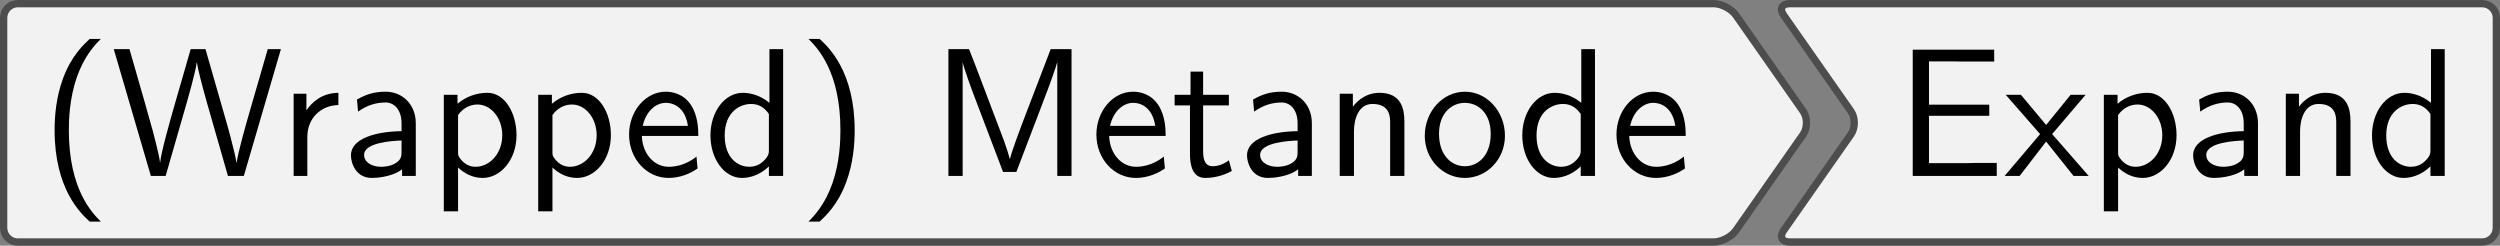
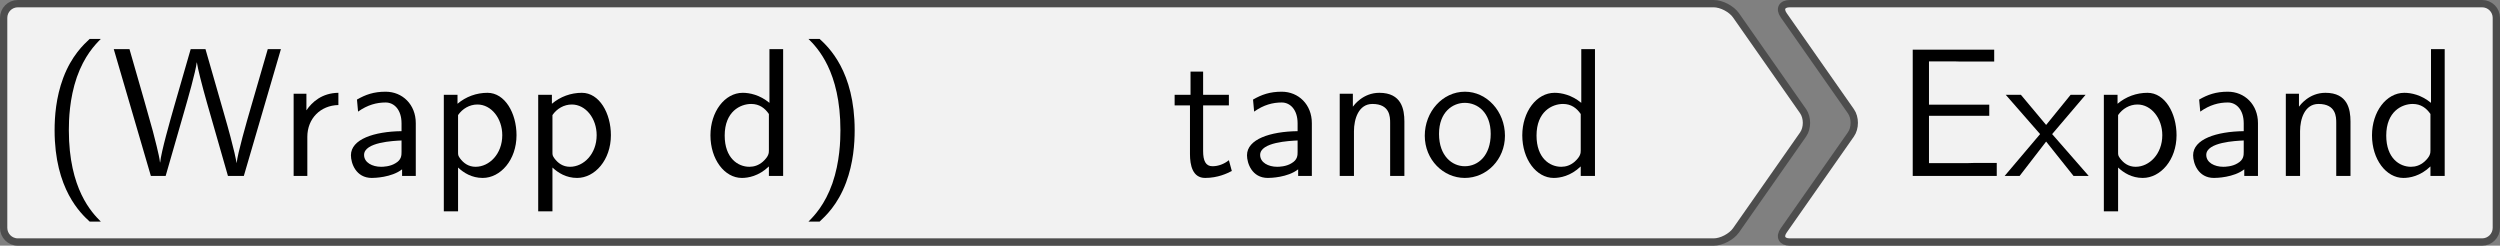
<svg xmlns="http://www.w3.org/2000/svg" xmlns:xlink="http://www.w3.org/1999/xlink" version="1.1" width="190.892pt" height="18.758pt" viewBox="-0 848.766 190.892 18.758">
  <rect x="-0" y="848.766" width="190.892" height="18.758" fill="#808080" stroke="none" />
  <defs>
    <path id="g16-40" d="M3.308 2.491C2.829 2.012 1.564 .727 1.564-2.491C1.564-3.049 1.594-4.214 2.002-5.39C2.411-6.545 2.979-7.143 3.308-7.472H2.7C2.381-7.173 1.714-6.565 1.255-5.34C.857-4.274 .787-3.218 .787-2.491C.787 .727 2.222 2.052 2.7 2.491H3.308Z" />
    <path id="g16-41" d="M3.078-2.491C3.078-5.709 1.644-7.034 1.166-7.472H.558C1.036-6.994 2.301-5.709 2.301-2.491C2.301-1.933 2.271-.767 1.863 .408C1.455 1.564 .887 2.162 .558 2.491H1.166C1.484 2.192 2.152 1.584 2.61 .359C3.009-.707 3.078-1.763 3.078-2.491Z" />
    <path id="g16-69" d="M5.519 0V-.707H4.264C4.144-.707 4.025-.697 3.905-.697H1.823V-3.278H5.111V-3.885H1.823V-6.247H3.198C3.318-6.247 3.437-6.237 3.557-6.237H5.38V-6.884H.936V0H5.519Z" />
-     <path id="g16-77" d="M7.711 0V-6.914H6.575L5.28-3.537C4.932-2.63 4.463-1.395 4.354-.927H4.344C4.294-1.136 4.174-1.504 4.025-1.923L2.461-6.047L2.122-6.914H.996V0H1.773V-6.177H1.783C1.843-5.858 2.242-4.772 2.501-4.095L3.975-.219H4.702L6.027-3.686L6.506-4.951C6.605-5.24 6.874-5.958 6.924-6.187L6.934-6.177V0H7.711Z" />
    <path id="g16-87" d="M9.255-6.914H8.538L7.631-3.786C7.372-2.899 6.894-1.225 6.844-.717H6.834C6.834-.717 6.775-1.245 6.117-3.517L5.141-6.914H4.334L3.437-3.806C3.218-3.039 2.72-1.295 2.67-.737H2.66C2.62-1.136 2.351-2.112 2.271-2.441L1.803-4.105L.996-6.914H.139L2.162 0H2.969L3.965-3.457C4.174-4.184 4.603-5.669 4.663-6.187H4.672C4.712-5.888 4.951-4.941 5.22-3.995L6.366 0H7.233L9.255-6.914Z" />
    <path id="g16-97" d="M4.075 0V-2.879C4.075-3.895 3.347-4.593 2.431-4.593C1.783-4.593 1.335-4.433 .867-4.164L.927-3.507C1.445-3.875 1.943-4.005 2.431-4.005C2.899-4.005 3.298-3.606 3.298-2.869V-2.441C1.803-2.421 .538-2.002 .538-1.126C.538-.697 .807 .11 1.674 .11C1.813 .11 2.75 .09 3.328-.359V0H4.075ZM3.298-1.315C3.298-1.126 3.298-.877 2.959-.687C2.67-.508 2.291-.498 2.182-.498C1.704-.498 1.255-.727 1.255-1.146C1.255-1.843 2.869-1.913 3.298-1.933V-1.315Z" />
    <path id="g16-100" d="M4.324 0V-6.914H3.577V-3.985C3.049-4.423 2.491-4.533 2.122-4.533C1.136-4.533 .359-3.497 .359-2.212C.359-.907 1.126 .11 2.072 .11C2.401 .11 2.989 .02 3.547-.518V0H4.324ZM3.547-1.385C3.547-1.245 3.537-1.066 3.218-.777C2.989-.578 2.74-.498 2.481-.498C1.863-.498 1.136-.966 1.136-2.202C1.136-3.517 1.993-3.925 2.58-3.925C3.029-3.925 3.328-3.696 3.547-3.377V-1.385Z" />
-     <path id="g16-101" d="M4.125-2.182C4.125-2.521 4.115-3.268 3.726-3.866C3.318-4.483 2.71-4.593 2.351-4.593C1.245-4.593 .349-3.537 .349-2.252C.349-.936 1.305 .11 2.501 .11C3.128 .11 3.696-.13 4.085-.408L4.025-1.056C3.397-.538 2.74-.498 2.511-.498C1.714-.498 1.076-1.205 1.046-2.182H4.125ZM3.557-2.73H1.096C1.255-3.487 1.783-3.985 2.351-3.985C2.869-3.985 3.427-3.646 3.557-2.73Z" />
    <path id="g16-110" d="M4.334 0V-2.969C4.334-3.626 4.184-4.533 2.969-4.533C2.072-4.533 1.584-3.856 1.524-3.776V-4.483H.807V0H1.584V-2.441C1.584-3.098 1.833-3.925 2.59-3.925C3.547-3.925 3.557-3.218 3.557-2.899V0H4.334Z" />
    <path id="g16-111" d="M4.672-2.192C4.672-3.527 3.676-4.593 2.491-4.593C1.265-4.593 .299-3.497 .299-2.192C.299-.877 1.315 .11 2.481 .11C3.676 .11 4.672-.897 4.672-2.192ZM3.895-2.291C3.895-1.116 3.218-.528 2.481-.528C1.793-.528 1.076-1.086 1.076-2.291S1.833-3.985 2.481-3.985C3.178-3.985 3.895-3.467 3.895-2.291Z" />
    <path id="g16-112" d="M4.782-2.222C4.782-3.417 4.154-4.533 3.198-4.533C2.6-4.533 2.022-4.324 1.564-3.935V-4.423H.817V1.933H1.594V-.458C1.903-.169 2.341 .11 2.939 .11C3.905 .11 4.782-.867 4.782-2.222ZM4.005-2.222C4.005-1.196 3.298-.498 2.55-.498C2.162-.498 1.893-.697 1.694-.966C1.594-1.116 1.594-1.136 1.594-1.315V-3.318C1.833-3.666 2.222-3.895 2.65-3.895C3.407-3.895 4.005-3.138 4.005-2.222Z" />
    <path id="g16-114" d="M3.258-3.866V-4.533C2.371-4.523 1.823-4.035 1.514-3.577V-4.483H.817V0H1.564V-2.132C1.564-3.128 2.281-3.846 3.258-3.866Z" />
    <path id="g16-116" d="M3.308-.269L3.148-.857C2.889-.648 2.57-.528 2.252-.528C1.883-.528 1.743-.827 1.743-1.355V-3.846H3.148V-4.423H1.743V-5.689H1.056V-4.423H.189V-3.846H1.026V-1.186C1.026-.588 1.166 .11 1.853 .11C2.55 .11 3.059-.139 3.308-.269Z" />
    <path id="g16-120" d="M4.583 0L2.59-2.281L4.413-4.423H3.597L2.262-2.78L.887-4.423H.06L1.933-2.281L0 0H.817L2.262-1.873L3.756 0H4.583Z" />
  </defs>
  <g id="page1" transform="matrix(1.4 0 0 1.4 0 0)">
    <path d="M47.988 606.461H93.465C93.891 606.461 94.434 606.746 94.68 607.094L98.344 612.328C98.586 612.68 98.586 613.246 98.344 613.594L94.68 618.828C94.434 619.176 93.891 619.461 93.465 619.461H47.988C47.562 619.461 46.871 619.461 46.445 619.461H.973C.543 619.461 .199 619.113 .199 618.688V613.734C.199 613.309 .199 612.617 .199 612.188V607.234C.199 606.809 .543 606.461 .973 606.461H46.445C46.871 606.461 47.562 606.461 47.988 606.461Z" fill="#f2f2f2" />
    <path d="M47.988 606.461H93.465C93.891 606.461 94.434 606.746 94.68 607.094L98.344 612.328C98.586 612.68 98.586 613.246 98.344 613.594L94.68 618.828C94.434 619.176 93.891 619.461 93.465 619.461H47.988C47.562 619.461 46.871 619.461 46.445 619.461H.973C.543 619.461 .199 619.113 .199 618.688V613.734C.199 613.309 .199 612.617 .199 612.188V607.234C.199 606.809 .543 606.461 .973 606.461H46.445C46.871 606.461 47.562 606.461 47.988 606.461Z" stroke="#4d4d4d" fill="none" stroke-width=".399" stroke-miterlimit="10" />
    <g transform="matrix(1 0 0 1 -45.026 2.895)">
      <use x="47.217" y="612.961" xlink:href="#g16-40" />
      <use x="51.092" y="612.961" xlink:href="#g16-87" />
      <use x="60.224" y="612.961" xlink:href="#g16-114" />
      <use x="63.628" y="612.961" xlink:href="#g16-97" />
      <use x="68.415" y="612.961" xlink:href="#g16-112" />
      <use x="73.563" y="612.961" xlink:href="#g16-112" />
      <use x="78.987" y="612.961" xlink:href="#g16-101" />
      <use x="83.415" y="612.961" xlink:href="#g16-100" />
      <use x="88.562" y="612.961" xlink:href="#g16-41" />
      <use x="95.757" y="612.961" xlink:href="#g16-77" />
      <use x="104.475" y="612.961" xlink:href="#g16-101" />
      <use x="108.902" y="612.961" xlink:href="#g16-116" />
      <use x="112.5" y="612.961" xlink:href="#g16-97" />
      <use x="117.288" y="612.961" xlink:href="#g16-110" />
      <use x="122.435" y="612.961" xlink:href="#g16-111" />
      <use x="127.693" y="612.961" xlink:href="#g16-100" />
      <use x="132.84" y="612.961" xlink:href="#g16-101" />
    </g>
    <path d="M119.543 606.461H135.379C135.805 606.461 136.152 606.809 136.152 607.234V612.188C136.152 612.617 136.152 613.309 136.152 613.734V618.688C136.152 619.113 135.805 619.461 135.379 619.461H119.543C119.117 619.461 118.426 619.461 118 619.461H97.613C97.188 619.461 97.039 619.176 97.285 618.828L100.949 613.594C101.195 613.246 101.195 612.68 100.949 612.328L97.285 607.094C97.039 606.746 97.188 606.461 97.613 606.461H118C118.426 606.461 119.117 606.461 119.543 606.461Z" fill="#f2f2f2" />
    <path d="M119.543 606.461H135.379C135.805 606.461 136.152 606.809 136.152 607.234V612.188C136.152 612.617 136.152 613.309 136.152 613.734V618.688C136.152 619.113 135.805 619.461 135.379 619.461H119.543C119.117 619.461 118.426 619.461 118 619.461H97.613C97.188 619.461 97.039 619.176 97.285 618.828L100.949 613.594C101.195 613.246 101.195 612.68 100.949 612.328L97.285 607.094C97.039 606.746 97.188 606.461 97.613 606.461H118C118.426 606.461 119.117 606.461 119.543 606.461Z" stroke="#4d4d4d" fill="none" stroke-width=".399" stroke-miterlimit="10" />
    <g transform="matrix(1 0 0 1 -15.387 2.895)">
      <use x="118.772" y="612.961" xlink:href="#g16-69" />
      <use x="124.722" y="612.961" xlink:href="#g16-120" />
      <use x="129.315" y="612.961" xlink:href="#g16-112" />
      <use x="134.463" y="612.961" xlink:href="#g16-97" />
      <use x="139.25" y="612.961" xlink:href="#g16-110" />
      <use x="144.398" y="612.961" xlink:href="#g16-100" />
    </g>
  </g>
</svg>